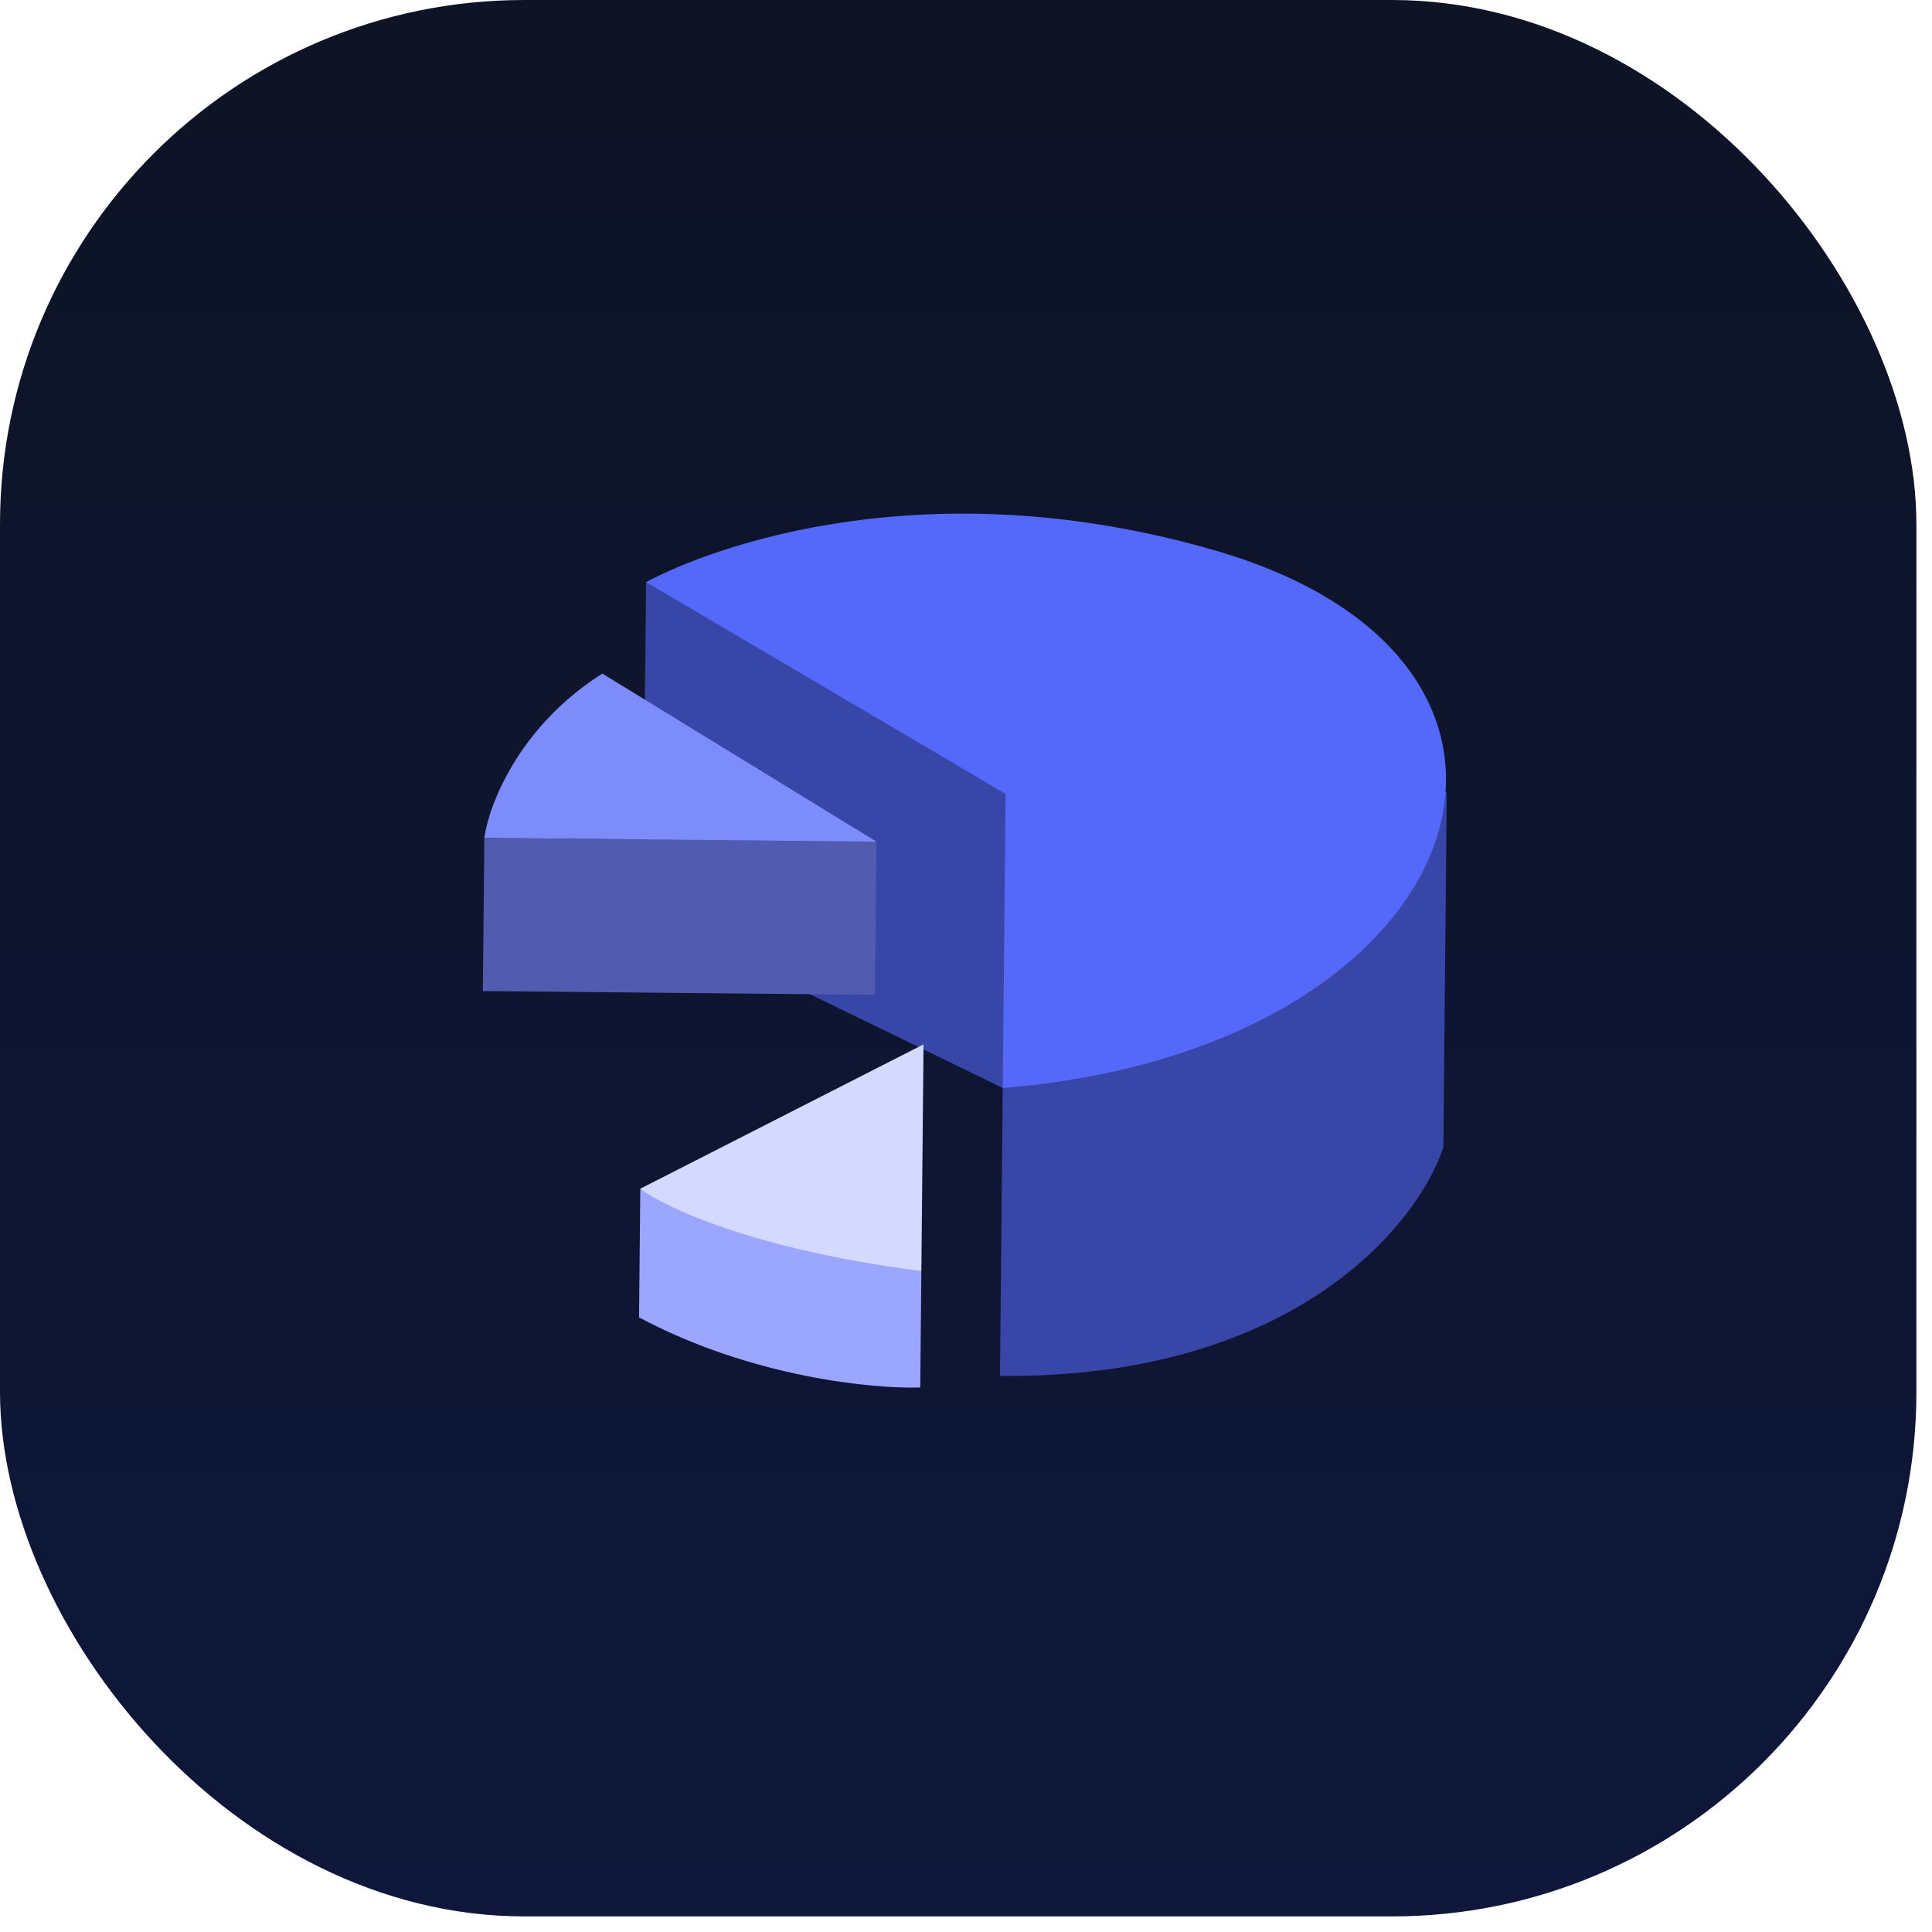
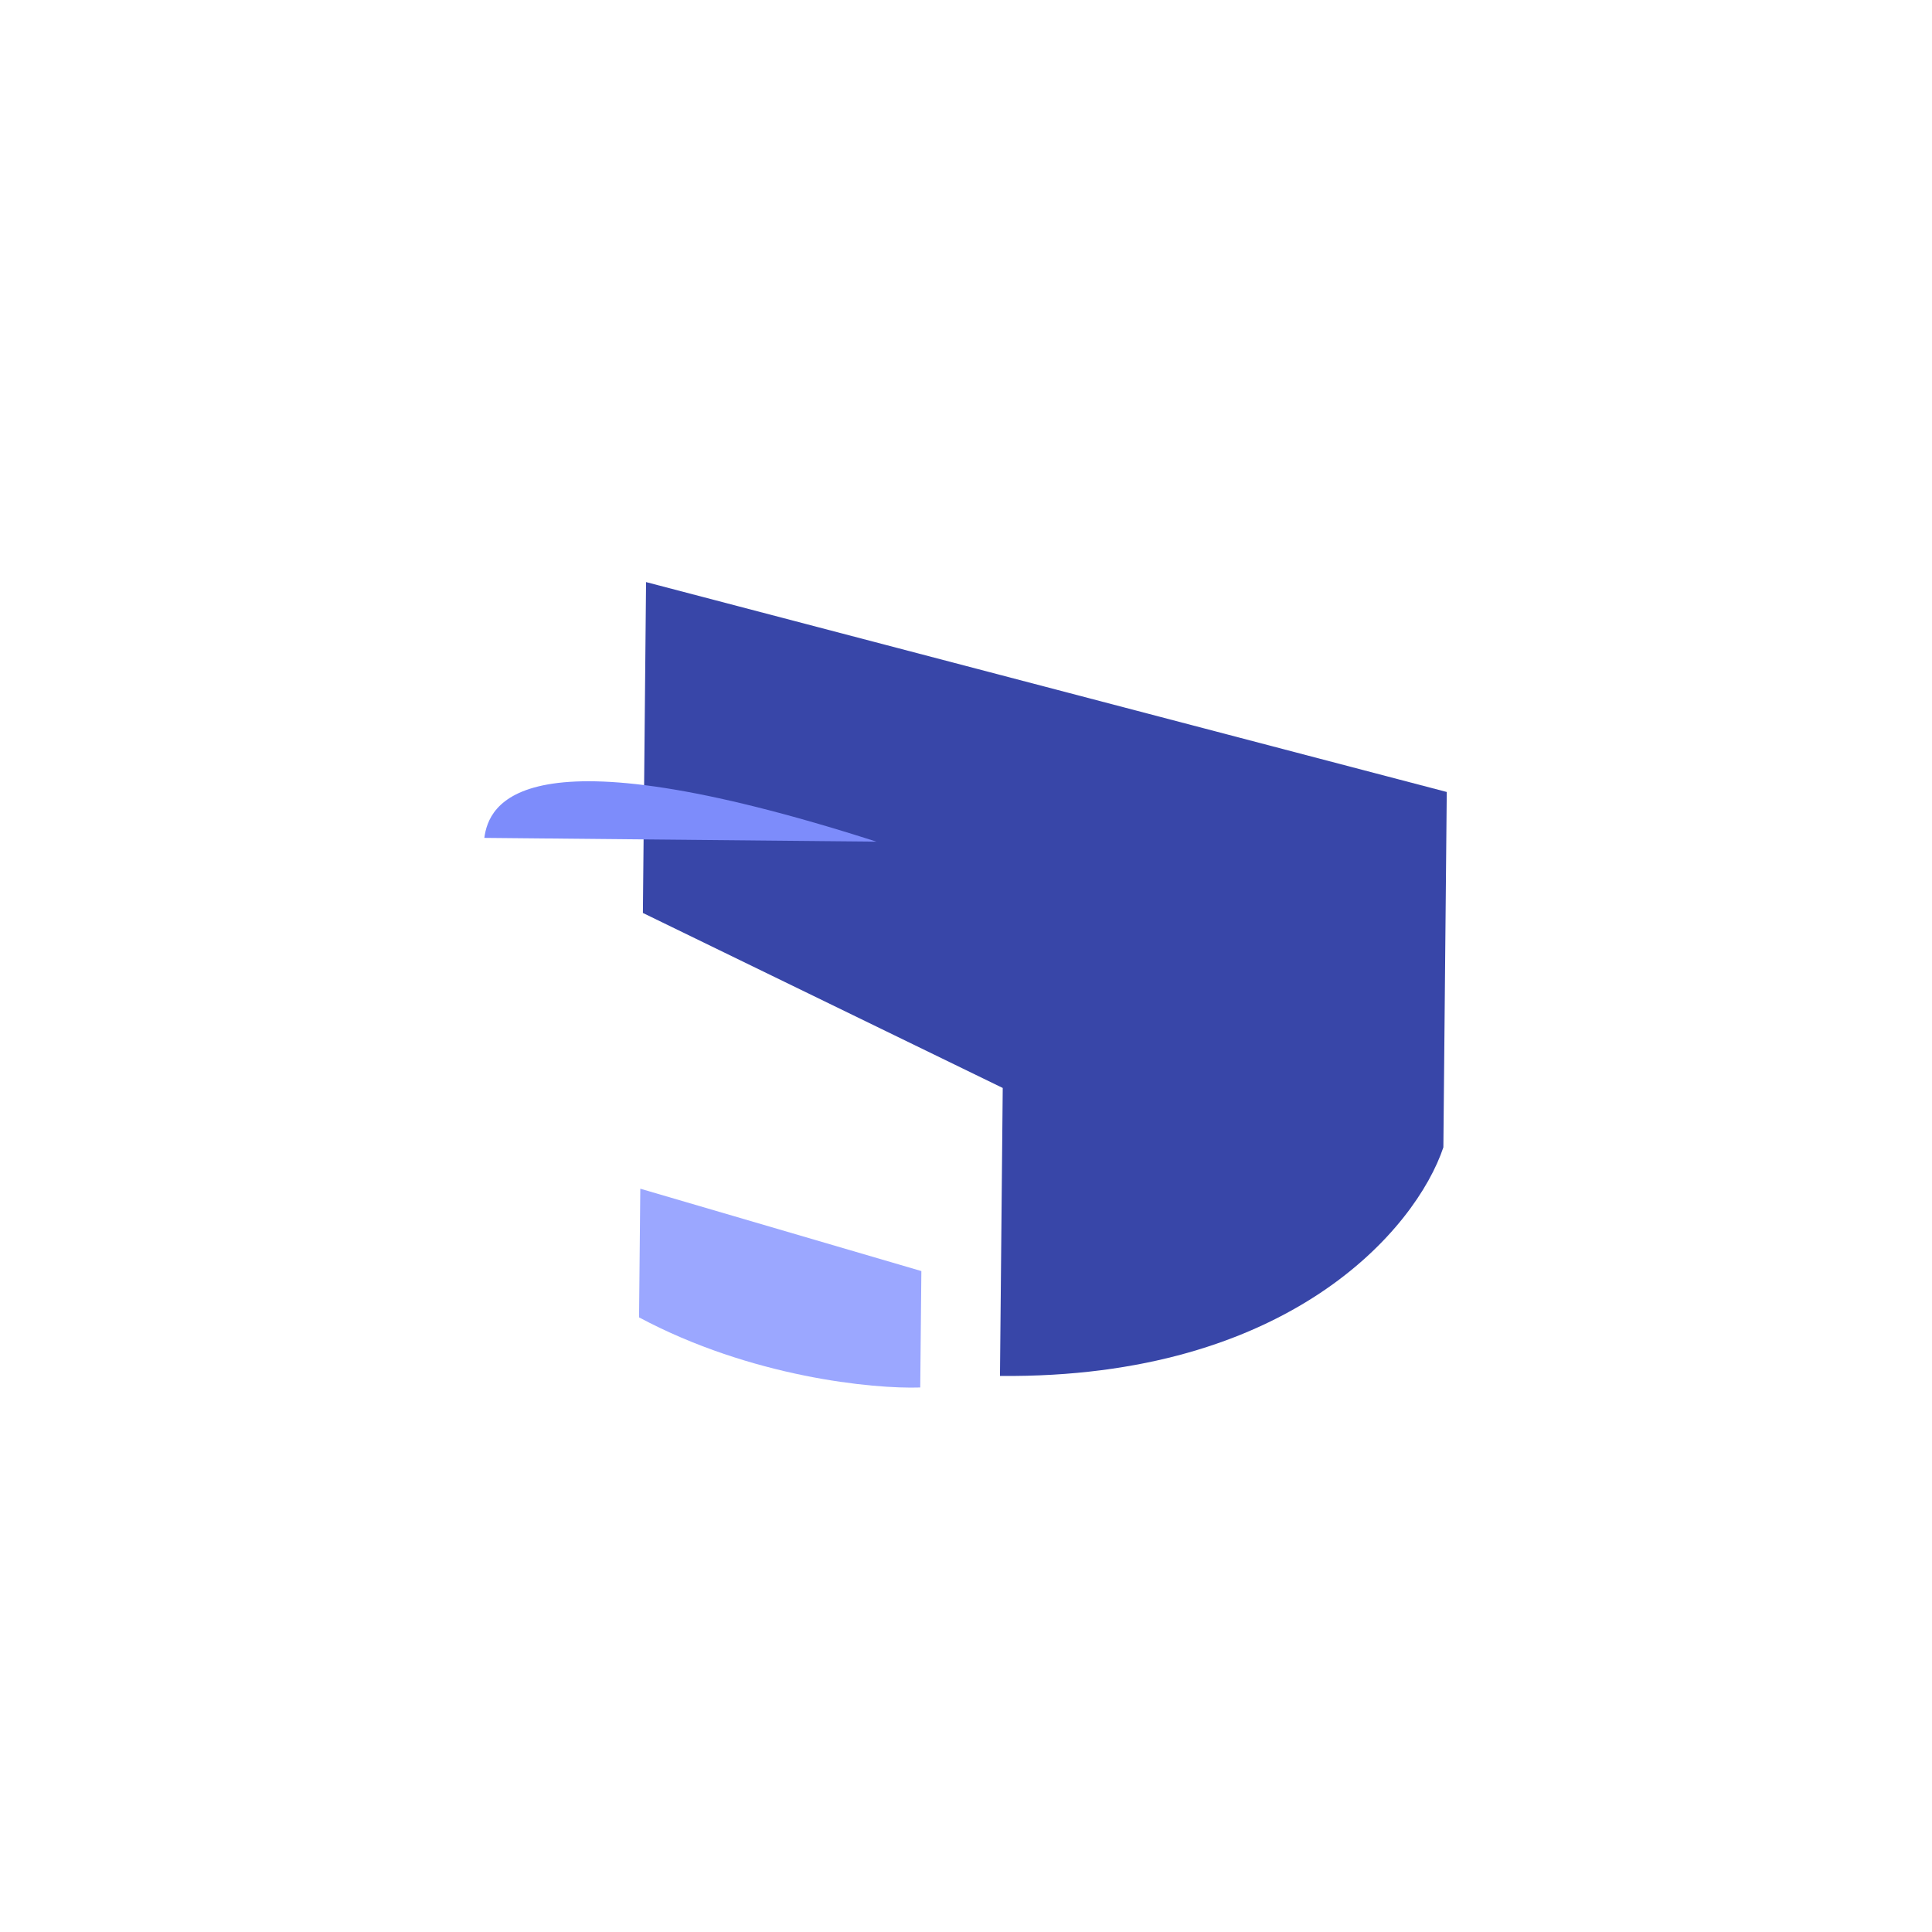
<svg xmlns="http://www.w3.org/2000/svg" width="70" height="70" viewBox="0 0 70 70" fill="none">
-   <rect width="69.435" height="69.435" rx="19" fill="url(#paint0_linear_3367_90756)" />
  <path d="M36.331 39.419L36.231 49.853C46.71 49.953 51.306 44.521 52.296 41.57L52.419 28.695L23.408 21.09L23.293 33.078L36.331 39.419Z" fill="#3846A8" />
-   <path d="M36.434 28.764L36.331 39.42C53.44 38.03 58.236 24.088 44.066 19.956C33.661 16.922 25.863 19.782 23.408 21.091L36.434 28.764Z" fill="#5468FA" />
-   <path d="M17.548 30.359L31.756 30.495L31.703 36.045L17.495 35.908L17.548 30.359Z" fill="#515CB1" />
-   <path d="M17.548 30.358L31.756 30.495L21.824 24.405C18.786 26.33 17.708 29.176 17.548 30.358Z" fill="#7D8CFB" />
+   <path d="M17.548 30.358L31.756 30.495C18.786 26.33 17.708 29.176 17.548 30.358Z" fill="#7D8CFB" />
  <path d="M33.342 50.271L33.383 46.053L23.199 43.069L23.154 47.731C27.218 49.901 31.64 50.329 33.342 50.271Z" fill="#9BA7FF" />
-   <path d="M33.461 37.839L33.383 46.053C27.351 45.284 24.08 43.743 23.199 43.069L33.461 37.839Z" fill="#D4D9FF" />
  <defs>
    <linearGradient id="paint0_linear_3367_90756" x1="34.718" y1="0" x2="34.718" y2="121.512" gradientUnits="userSpaceOnUse">
      <stop stop-color="#0E1325" />
      <stop offset="1" stop-color="#0F1B4A" />
    </linearGradient>
  </defs>
</svg>